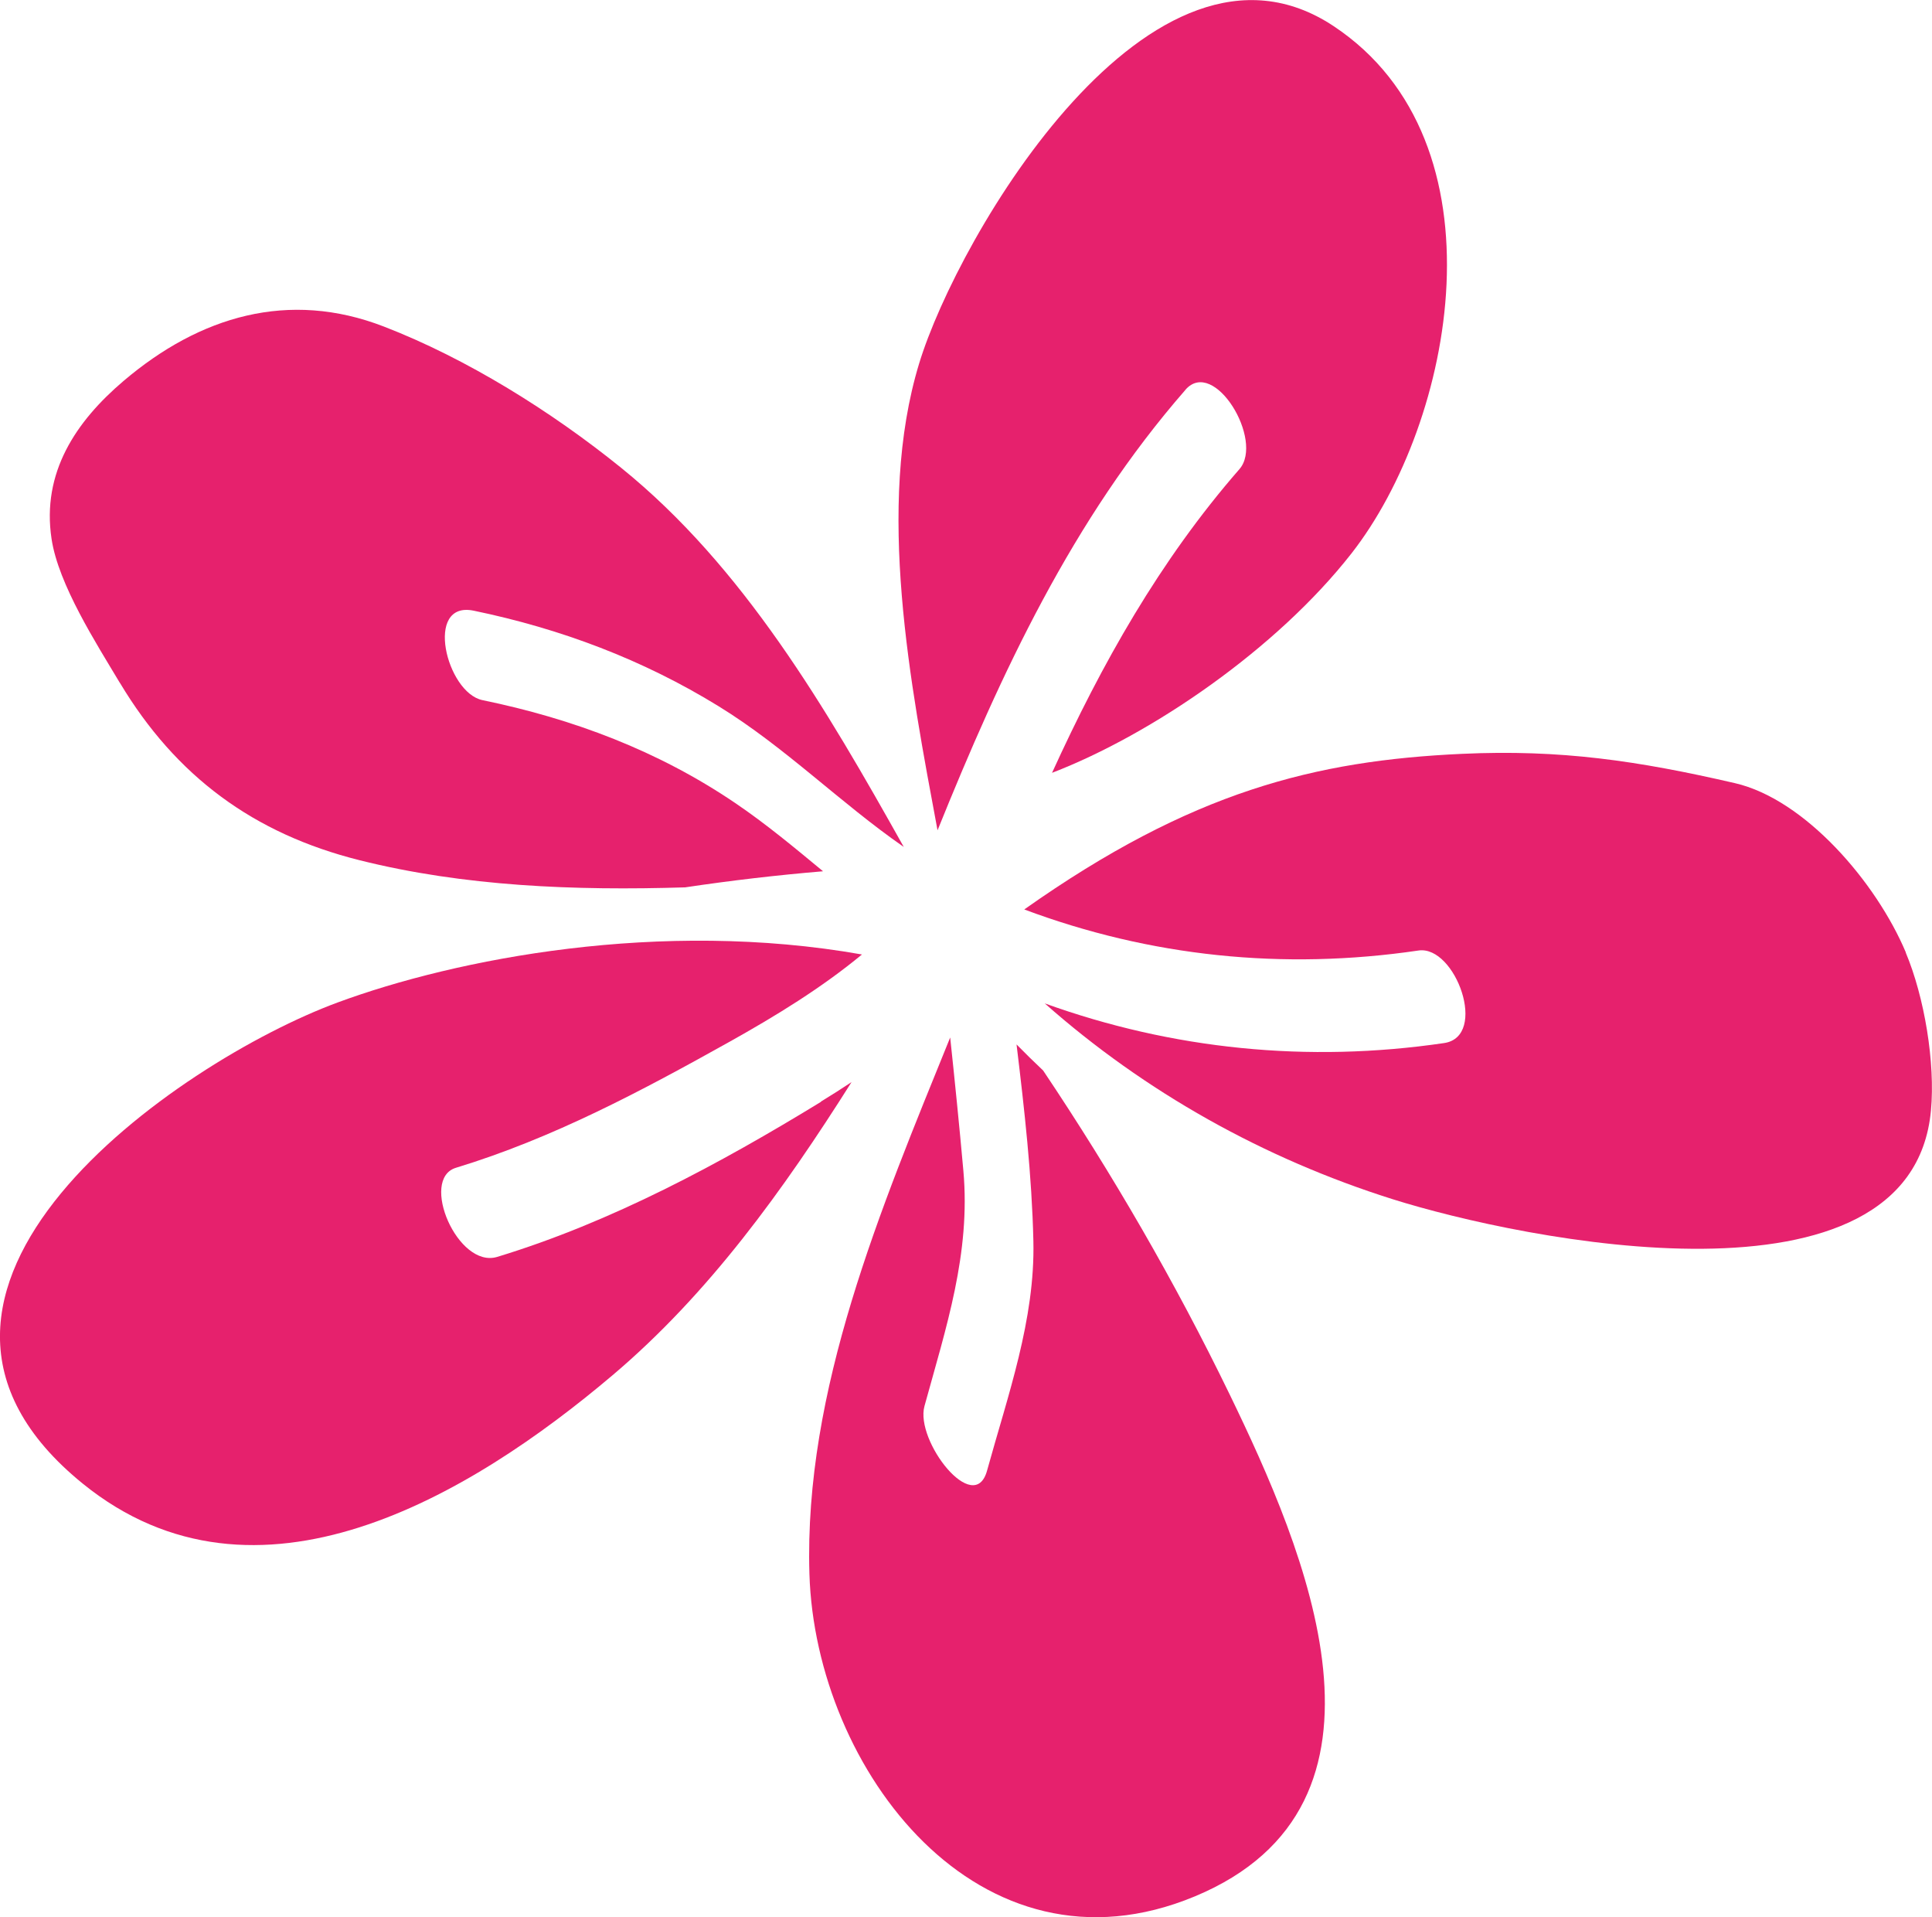
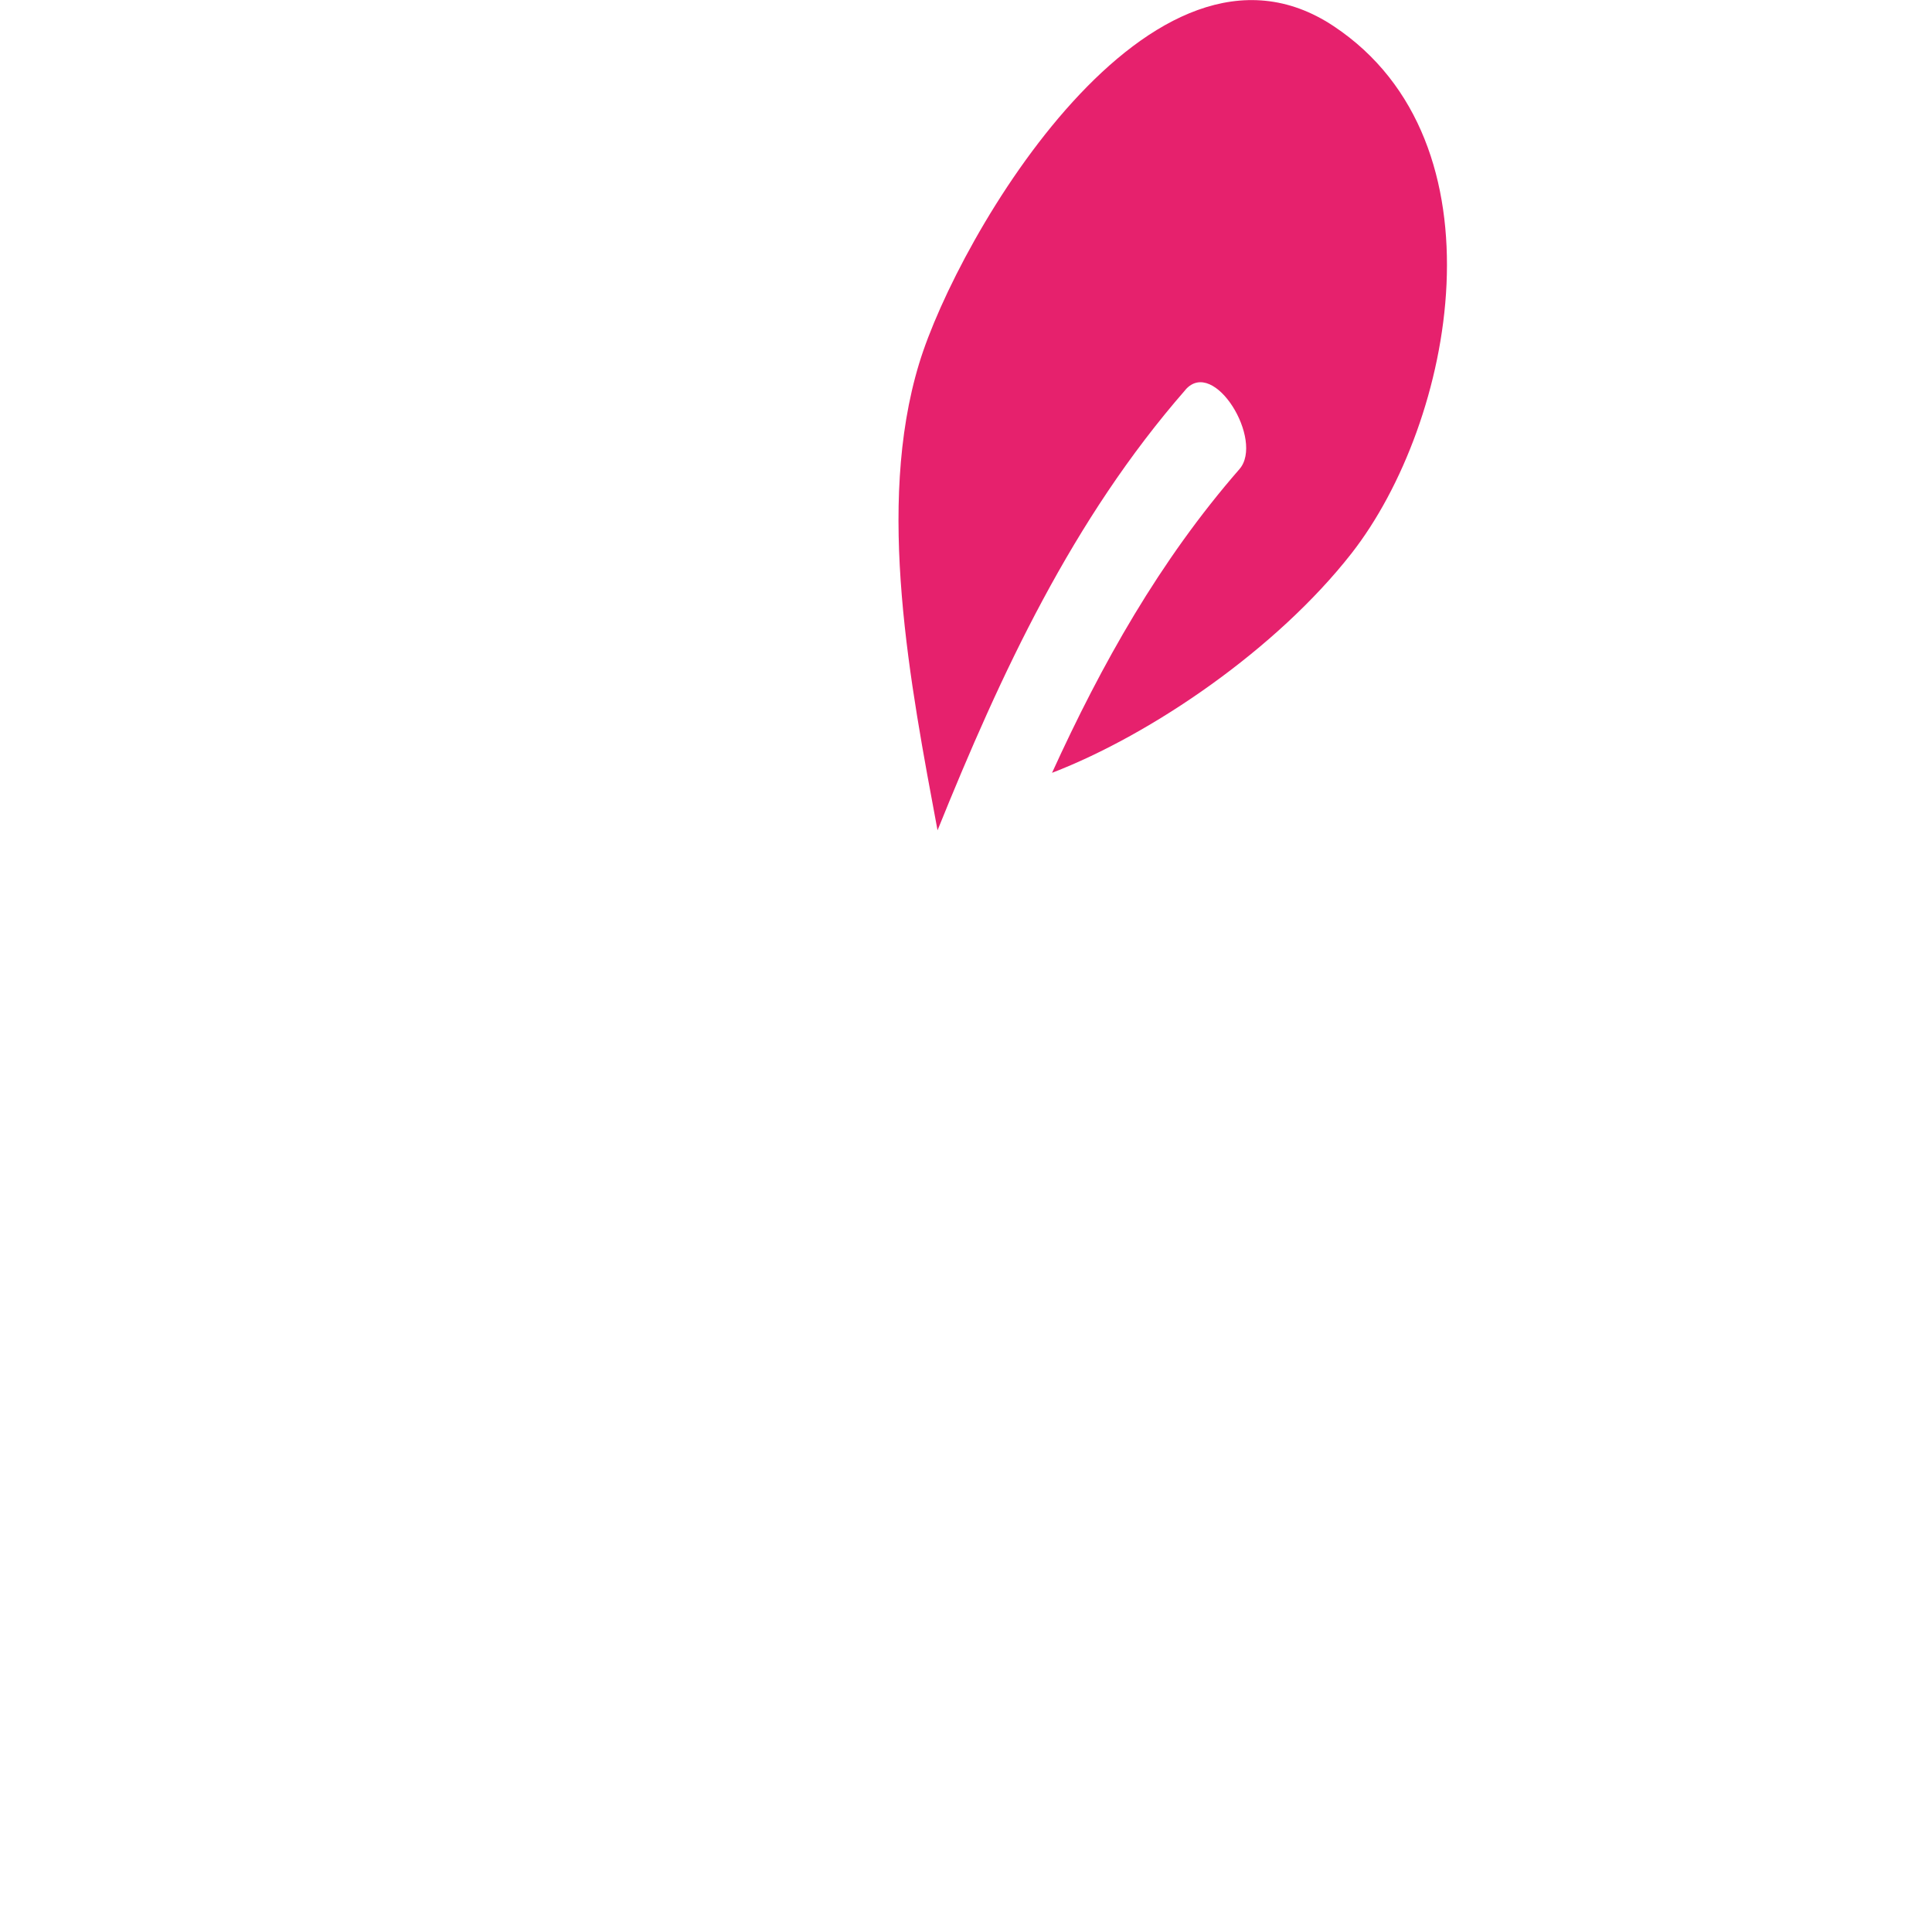
<svg xmlns="http://www.w3.org/2000/svg" id="Warstwa_1" version="1.1" viewBox="0 0 180.21 178.79">
  <defs>
    <style>
      .st0 {
        fill: #e6216d;
      }
    </style>
  </defs>
  <path class="st0" d="M110.57,36.35c2.68-3.07,7.37,4.72,5.04,7.4-7.44,8.53-12.86,18.19-17.48,28.32,9.3-3.58,20.95-11.54,27.93-20.46,9.58-12.24,14.62-38.36-1.66-49.17-16.95-11.26-35.06,19.58-38.67,31.47-4.06,13.35-.81,29.92,1.72,43.52,5.93-14.68,12.59-29.01,23.12-41.07Z" />
-   <path class="st0" d="M76.58,102.75c-9.45,5.78-19.57,11.23-30.2,14.46-3.69,1.12-7.27-7.27-3.85-8.31,9.01-2.74,17.3-7.16,25.5-11.74,4.35-2.43,8.61-5.04,12.37-8.15-18.79-3.33-37.85.39-48.92,4.48-14.98,5.54-45.9,26.96-23.73,44.89,16.16,13.07,36.1,1.11,49.37-10.12,8.99-7.6,15.95-17.28,22.31-27.35-.93.62-1.89,1.23-2.86,1.82Z" />
-   <path class="st0" d="M11.18,63.67c5.23,8.73,12.49,14.08,22.36,16.55,9.74,2.44,20.06,2.85,30.37,2.53,4.28-.64,8.57-1.14,12.86-1.5-2.66-2.2-5.32-4.42-8.2-6.37-7.19-4.87-15.12-7.85-23.57-9.59-3.37-.7-5.46-9.3-.81-8.34,8.12,1.68,15.77,4.56,22.84,8.91,6.2,3.81,11.33,9,17.27,13.12-7.24-12.92-14.94-26.13-26.38-35.37-6.46-5.22-14.37-10.17-22.12-13.16-8.87-3.43-17.16-.97-24.27,5.07-4.45,3.78-7.66,8.55-6.72,14.74.64,4.25,4.19,9.77,6.37,13.42Z" />
-   <path class="st0" d="M177.77,88.82c-2.75-6.53-9.4-14.28-15.95-15.79-9.02-2.08-16.25-3.16-25.47-2.73-13.65.63-25.21,3.49-40.81,14.51,11.73,4.39,24.13,5.69,36.77,3.83,3.46-.51,6.53,8.02,2.39,8.63-12.71,1.87-25.36.59-37.25-3.7,9.35,8.27,20.43,14.47,32.45,18.26,12.06,3.8,48.38,11.28,50.21-8.25.42-4.47-.61-10.61-2.35-14.75Z" />
-   <path class="st0" d="M97.3,99.83c-.84-.79-1.67-1.61-2.48-2.43.74,6.11,1.43,12.24,1.57,18.33.17,7.34-2.39,14.41-4.32,21.41-1.19,4.33-6.73-2.76-5.84-6.01,2.02-7.35,4.32-14.24,3.63-21.95-.37-4.15-.79-8.29-1.23-12.43-6.49,16-13.65,32.88-13.13,50.03.56,18.24,15.87,38.41,35.94,30.07,20.59-8.56,10.26-32.37,3.26-46.81-5.09-10.49-10.93-20.56-17.4-30.21Z" />
</svg>